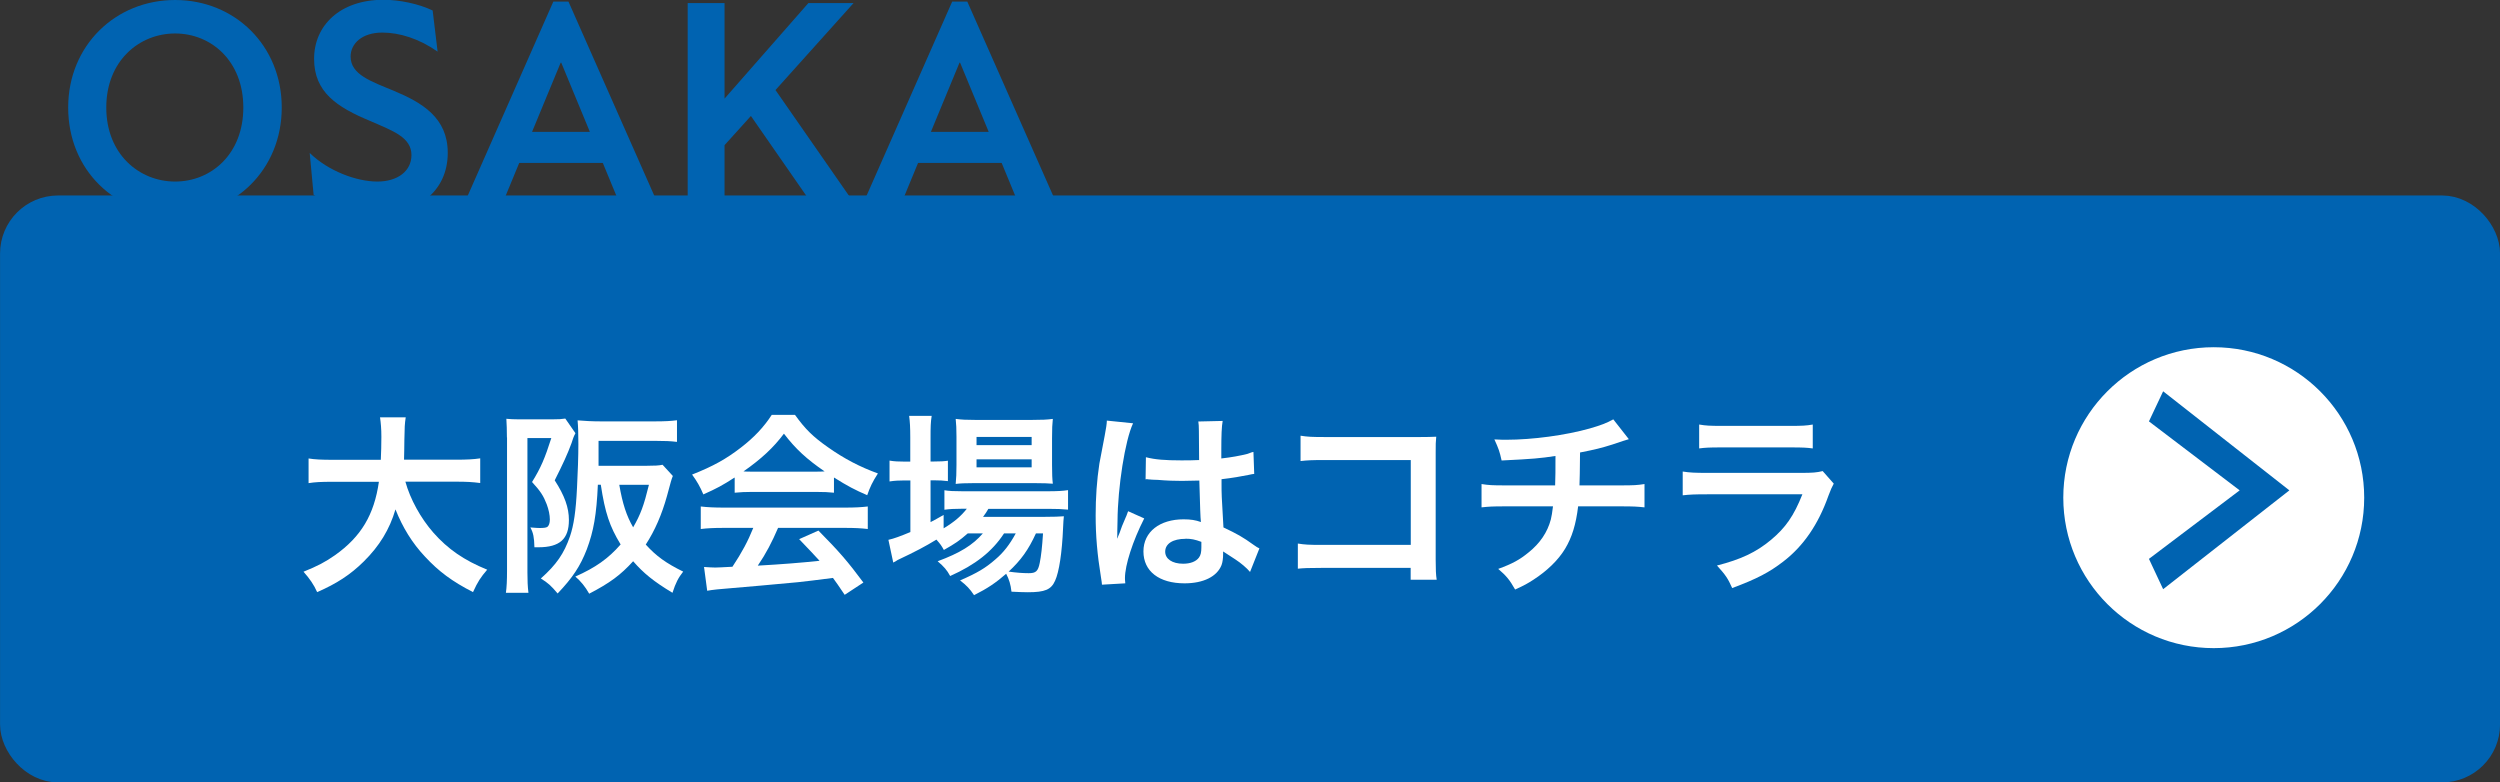
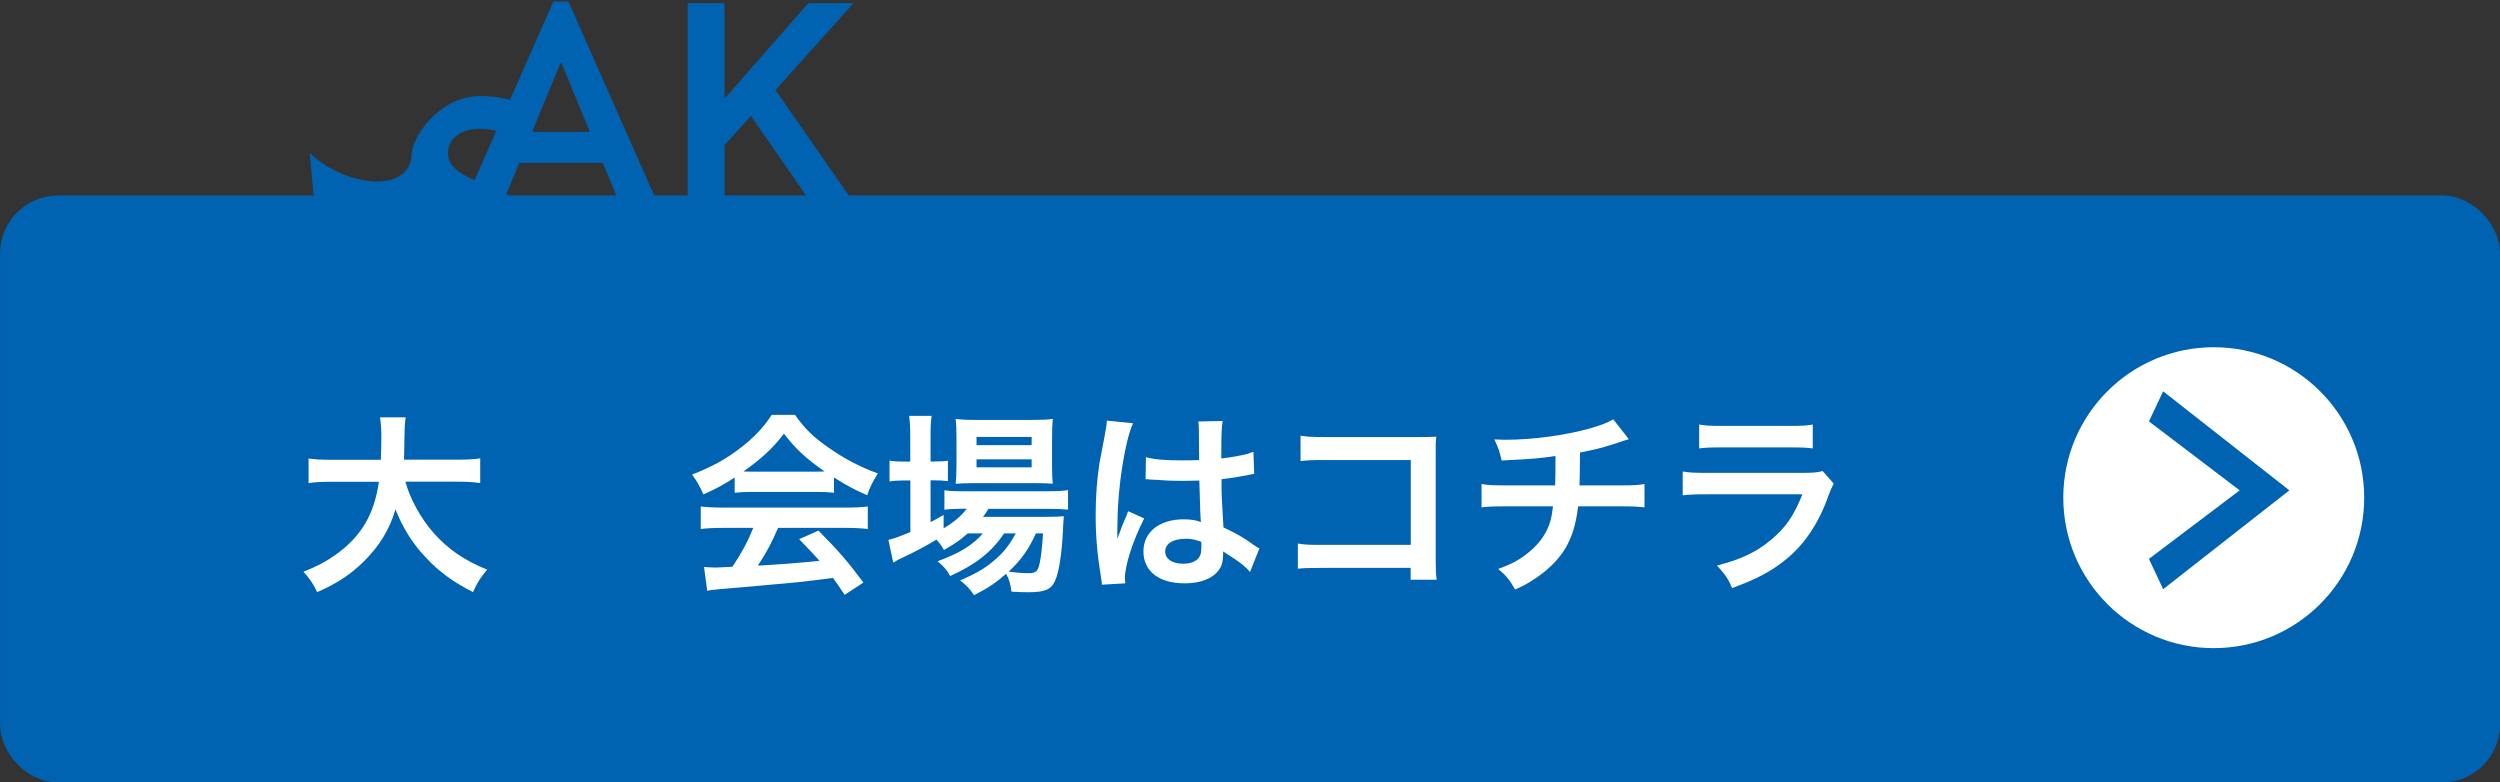
<svg xmlns="http://www.w3.org/2000/svg" id="_レイヤー_2" data-name="レイヤー 2" viewBox="0 0 221.83 69.43">
  <rect x="0" y="0" width="221.83" height="69.43" fill="#333333" stroke="none" />
  <defs>
    <style>
      .cls-1 {
        fill: #fff;
      }

      .cls-2 {
        stroke: #0063b1;
        stroke-miterlimit: 10;
        stroke-width: 2.93px;
      }

      .cls-2, .cls-3 {
        fill: #0063b1;
      }
    </style>
  </defs>
  <g id="_ベース" data-name="ベース">
    <rect class="cls-2" x="1.47" y="18.81" width="218.9" height="49.15" rx="3.68" ry="3.68" />
    <g>
      <path class="cls-1" d="m35.97,42.74c.43,1.55,1.35,3.23,2.49,4.53,1.28,1.45,2.71,2.44,4.77,3.28-.59.69-.83,1.05-1.26,1.99-1.85-.95-3.04-1.83-4.27-3.16-1.12-1.19-1.97-2.57-2.61-4.18-.52,1.78-1.43,3.26-2.82,4.63-1.17,1.16-2.42,1.97-4.13,2.71-.29-.66-.66-1.19-1.21-1.81,1.24-.5,1.93-.86,2.8-1.47,2.31-1.64,3.47-3.58,3.89-6.51h-4.08c-1.09,0-1.59.03-2.16.12v-2.19c.54.09,1.16.12,2.18.12h4.23c.03-.86.05-1.14.05-2.04,0-.73-.05-1.24-.12-1.73h2.28c-.09.6-.1.86-.12,2.02,0,.71-.02,1.11-.03,1.74h4.58c.98,0,1.59-.03,2.18-.12v2.19c-.69-.09-1.21-.12-2.16-.12h-4.47Z" />
-       <path class="cls-1" d="m44.98,38.82c0-.62-.02-1.19-.05-1.66.33.03.64.05,1.12.05h2.95c.57,0,.85-.02,1.16-.07l.9,1.3q-.09.16-.17.36s-.02.07-.05.14c-.02.03-.05.17-.12.36-.36.98-.74,1.81-1.5,3.32.88,1.36,1.26,2.42,1.26,3.52,0,1.69-.81,2.42-2.71,2.42h-.35c-.02-.88-.1-1.28-.36-1.76.6.05.71.05.85.05.33,0,.55-.03.64-.09.16-.1.24-.35.24-.66,0-.4-.1-.88-.28-1.36-.28-.73-.55-1.16-1.3-1.97.78-1.26,1.14-2.11,1.71-3.9h-2.12v11.95c0,.69.02,1.21.09,1.78h-2c.07-.48.1-1.11.1-1.99v-11.8Zm14.72,3.42c-.14.35-.14.38-.52,1.78-.45,1.62-1.07,3.06-1.88,4.3.92,1.02,1.81,1.66,3.32,2.4-.43.55-.66.98-.95,1.88-1.66-1-2.57-1.74-3.49-2.8-1.12,1.23-2.07,1.93-3.9,2.88-.36-.64-.76-1.12-1.23-1.52,1.78-.79,2.92-1.59,4.02-2.85-.98-1.61-1.38-2.8-1.76-5.3h-.26c-.12,2.68-.38,4.13-.98,5.73-.59,1.52-1.26,2.52-2.59,3.92-.6-.71-.85-.93-1.49-1.33,1.38-1.23,2.06-2.21,2.59-3.75.33-.98.52-2.21.62-4.32.07-1.3.12-2.82.12-3.85,0-.92-.02-1.57-.07-2.11.6.05,1.28.09,2.04.09h4.85c.83,0,1.4-.03,1.93-.1v1.92c-.59-.07-1.04-.09-1.88-.09h-5.08v2.21h4.28c.69,0,1.09-.02,1.4-.09l.9.98Zm-4.75.78c.29,1.68.64,2.75,1.23,3.77.66-1.14.95-1.93,1.4-3.77h-2.63Z" />
      <path class="cls-1" d="m65.17,42.38c-1.07.69-1.55.95-2.76,1.49-.29-.69-.57-1.17-1-1.76,1.87-.74,3.02-1.38,4.34-2.4,1.14-.88,2.02-1.8,2.73-2.9h2.06c.92,1.28,1.61,1.95,2.92,2.87,1.47,1.04,2.87,1.76,4.44,2.33-.48.74-.71,1.23-.95,1.93-1.09-.47-1.74-.81-2.95-1.57v1.35c-.45-.05-.9-.07-1.55-.07h-5.77c-.5,0-1.02.02-1.49.07v-1.33Zm-.95,4.46c-.88,0-1.47.03-2.04.1v-2c.57.07,1.23.1,2.04.1h10.76c.85,0,1.45-.03,2.02-.1v2c-.57-.07-1.16-.1-2.02-.1h-5.94c-.54,1.26-1.07,2.28-1.8,3.35q3.06-.17,5.48-.43c-.55-.6-.85-.92-1.81-1.92l1.71-.76c1.85,1.87,2.59,2.73,3.99,4.61l-1.66,1.09c-.57-.85-.74-1.09-1.04-1.5-1.43.19-2.47.31-3.11.38-1.71.16-5.13.47-5.82.52-.97.07-1.83.16-2.23.24l-.28-2.11c.47.03.76.05,1,.05.12,0,.64-.02,1.52-.07.85-1.28,1.38-2.28,1.85-3.45h-2.63Zm8.19-4.99c.28,0,.43,0,.76-.02-1.59-1.09-2.57-1.99-3.61-3.35-.92,1.23-1.99,2.23-3.59,3.35.29.02.4.02.71.02h5.73Z" />
      <path class="cls-1" d="m85.87,47.33c-.73.64-1.11.9-2.12,1.47-.21-.38-.29-.5-.66-.92-.98.6-1.83,1.05-3.44,1.81-.02.02-.1.07-.22.14-.03.02-.1.03-.17.09l-.43-2.02c.47-.1,1.09-.33,1.95-.69v-4.58h-.5c-.5,0-.9.02-1.35.09v-1.85c.4.07.79.09,1.36.09h.48v-2.14c0-.88-.03-1.4-.1-1.92h2c-.09.55-.1,1.02-.1,1.93v2.12h.31c.57,0,.92-.02,1.23-.07v1.81c-.41-.05-.74-.07-1.21-.07h-.33v3.71c.47-.24.6-.33,1.16-.64v1.19c.95-.57,1.55-1.09,2.06-1.74h-.38c-.73,0-1.19.03-1.61.09v-1.73c.4.07.85.09,1.62.09h7.55c.83,0,1.36-.03,1.8-.1v1.73c-.48-.05-1.04-.07-1.78-.07h-5.29c-.16.28-.24.4-.47.71h5.49c.85,0,1.17-.02,1.68-.05-.03.28-.05.5-.07,1.02-.09,2.18-.35,3.92-.71,4.7-.35.79-.9,1.02-2.42,1.02-.47,0-.78-.02-1.45-.05-.07-.64-.21-1.09-.47-1.59-.93.81-1.66,1.3-2.85,1.9-.38-.57-.66-.86-1.24-1.31,1.52-.66,2.25-1.09,3.14-1.87.71-.6,1.26-1.31,1.8-2.3h-1.04c-1.05,1.61-2.54,2.78-4.78,3.78-.29-.54-.55-.83-1.11-1.31,1.97-.73,3.11-1.43,4.01-2.47h-1.35Zm.52-4.46c-.67,0-1.24.02-1.59.07.05-.48.07-.98.07-1.68v-2.52c0-.74-.02-1.04-.07-1.57.54.07.93.09,1.74.09h5.03c.86,0,1.35-.02,1.85-.09-.05.48-.07.83-.07,1.71v2.38c0,.76.02,1.26.07,1.66-.36-.03-.88-.05-1.57-.05h-5.46Zm.26-3.37h4.89v-.73h-4.89v.73Zm0,1.97h4.89v-.71h-4.89v.71Zm5.27,5.86c-.67,1.47-1.35,2.4-2.42,3.39.71.1,1.28.14,1.78.14.64,0,.83-.17.98-.92.12-.6.21-1.36.29-2.61h-.64Z" />
      <path class="cls-1" d="m97.78,51.88c-.02-.17-.02-.28-.09-.67-.33-2.02-.47-3.68-.47-5.49,0-1.55.1-3.07.33-4.58q.09-.52.47-2.47c.12-.6.19-1.11.19-1.28v-.07l2.33.24c-.71,1.5-1.36,5.67-1.38,8.67q-.02.62-.02.9v.28c0,.14,0,.17-.02.36h.02q.09-.19.21-.5c.03-.12.12-.31.21-.59q.16-.36.33-.78c.03-.05.05-.1.21-.54l1.43.64c-1.02,2-1.71,4.15-1.71,5.29,0,.12,0,.14.03.47l-2.07.12Zm3.9-11.31c.81.21,1.71.28,3.13.28.6,0,.98,0,1.59-.03,0-1.02-.02-1.88-.02-2.59,0-.38-.02-.64-.05-.83l2.16-.05c-.09.48-.12,1.31-.12,2.54v.79c.9-.1,1.66-.24,2.33-.41q.1-.03.38-.14l.14-.03.07,1.95c-.17.02-.19.02-.5.09-.59.12-1.49.28-2.4.38v.38c0,.97,0,1,.17,3.9,1.24.59,1.68.83,2.71,1.57.22.16.31.21.48.29l-.83,2.09c-.29-.35-.81-.79-1.3-1.11-.59-.38-.98-.64-1.09-.71v.24c0,.38-.05.73-.14.97-.4,1.02-1.61,1.62-3.28,1.62-2.26,0-3.65-1.07-3.65-2.83s1.47-2.85,3.56-2.85c.64,0,1.07.07,1.54.24-.05-.43-.07-1.28-.14-3.68-.69.02-1.11.03-1.55.03-.64,0-1.33-.02-2.14-.09-.24,0-.43-.02-.52-.02-.16-.02-.26-.02-.29-.02-.09-.02-.14-.02-.17-.02-.02,0-.05,0-.1.02l.03-1.99Zm3.51,7.24c-1.11,0-1.8.43-1.8,1.14,0,.64.62,1.07,1.59,1.07.64,0,1.14-.19,1.4-.54.16-.21.22-.47.22-.93v-.47c-.57-.21-.9-.28-1.42-.28Z" />
      <path class="cls-1" d="m117.28,50.39c-1.19,0-1.61.02-2.12.07v-2.23c.64.1.95.12,2.16.12h7.86v-7.53h-7.57c-1.23,0-1.59.02-2.21.09v-2.25c.64.1.97.12,2.23.12h8.31q.9,0,1.5-.03c-.05.47-.05.64-.05,1.43v9.48c0,.86.02,1.35.09,1.78h-2.31v-1.05h-7.88Z" />
      <path class="cls-1" d="m144.53,38.97q-.21.05-1.45.47c-.98.31-1.54.45-2.88.71q-.02,2.33-.05,2.92h3.66c1.17,0,1.47-.02,2.11-.12v2.07c-.64-.07-.97-.09-2.07-.09h-3.82c-.19,1.61-.55,2.76-1.16,3.77s-1.61,1.97-2.82,2.75c-.48.31-.81.5-1.61.86-.5-.88-.78-1.21-1.5-1.83,1.24-.45,1.9-.81,2.68-1.45,1.04-.83,1.69-1.81,1.99-2.94.07-.29.12-.59.19-1.16h-4.27c-1.11,0-1.43.02-2.07.09v-2.07c.64.1.93.12,2.11.12h4.42c.03-.73.03-1.4.03-2.61-1.4.21-1.93.26-4.78.4-.17-.78-.26-1.04-.64-1.87.54.03.81.03,1.07.03,2.31,0,5.27-.4,7.39-1,1-.29,1.5-.48,2.09-.81l1.38,1.76Z" />
      <path class="cls-1" d="m162.72,42.9c-.17.31-.28.55-.48,1.09-.9,2.54-2.21,4.46-4.01,5.84-1.23.95-2.35,1.54-4.53,2.35-.38-.86-.59-1.16-1.35-2,2.11-.54,3.47-1.17,4.8-2.28,1.28-1.07,2.02-2.12,2.78-4.04h-8.41c-1.16,0-1.59.02-2.21.09v-2.11c.66.1,1.04.12,2.25.12h8.22c1.07,0,1.42-.03,1.95-.16l.98,1.11Zm-11.94-5.23c.57.1.93.12,2.02.12h6.03c1.09,0,1.45-.02,2.02-.12v2.12c-.54-.07-.86-.09-1.99-.09h-6.1c-1.12,0-1.45.02-1.99.09v-2.12Z" />
    </g>
    <g>
      <circle class="cls-1" cx="196.43" cy="44.16" r="13.35" />
      <path class="cls-3" d="m190.68,49.59l8.05-6.08-8.05-6.12,1.26-2.67,11.2,8.79-11.2,8.77-1.26-2.69Z" />
    </g>
    <g>
-       <path class="cls-3" d="m6.05,9.54C6.05,4.04,10.25,0,15.54,0s9.46,4.04,9.46,9.54-4.17,9.54-9.46,9.54-9.49-3.98-9.49-9.54Zm9.49,6.57c3.19,0,6.05-2.43,6.05-6.57s-2.86-6.57-6.05-6.57-6.11,2.43-6.11,6.57,2.92,6.57,6.11,6.57Z" />
-       <path class="cls-3" d="m27.83,17.31l-.35-3.74c1.64,1.61,4.17,2.54,6,2.54s3.03-.95,3.03-2.35c0-1.58-1.66-2.15-3.6-3-3.03-1.25-5.04-2.59-5.04-5.54s2.29-5.24,6.16-5.24c1.39,0,3.11.35,4.36.95l.44,3.65c-1.64-1.15-3.38-1.69-4.91-1.69-1.8,0-2.81.98-2.81,2.13,0,1.61,1.85,2.21,3.82,3.03,2.54,1.06,4.8,2.4,4.8,5.51,0,3.49-2.78,5.45-6.3,5.45-1.99,0-3.87-.55-5.59-1.72Z" />
+       <path class="cls-3" d="m27.83,17.31l-.35-3.74c1.64,1.61,4.17,2.54,6,2.54s3.03-.95,3.03-2.35s2.29-5.24,6.16-5.24c1.39,0,3.11.35,4.36.95l.44,3.65c-1.64-1.15-3.38-1.69-4.91-1.69-1.8,0-2.81.98-2.81,2.13,0,1.61,1.85,2.21,3.82,3.03,2.54,1.06,4.8,2.4,4.8,5.51,0,3.49-2.78,5.45-6.3,5.45-1.99,0-3.87-.55-5.59-1.72Z" />
      <path class="cls-3" d="m49.1.14h1.34l8.26,18.68h-3.41l-1.8-4.36h-7.42l-1.8,4.36h-3.41L49.1.14Zm3.24,11.56l-2.54-6.14h-.05l-2.54,6.14h5.13Z" />
      <path class="cls-3" d="m61.02.27h3.27v8.48L71.73.27h4.01l-6.93,7.72,7.53,10.83h-3.79l-5.92-8.53-2.34,2.59v5.94h-3.27V.27Z" />
-       <path class="cls-3" d="m84.49.14h1.34l8.26,18.68h-3.41l-1.8-4.36h-7.42l-1.8,4.36h-3.41L84.49.14Zm3.24,11.56l-2.54-6.14h-.05l-2.54,6.14h5.13Z" />
    </g>
  </g>
</svg>